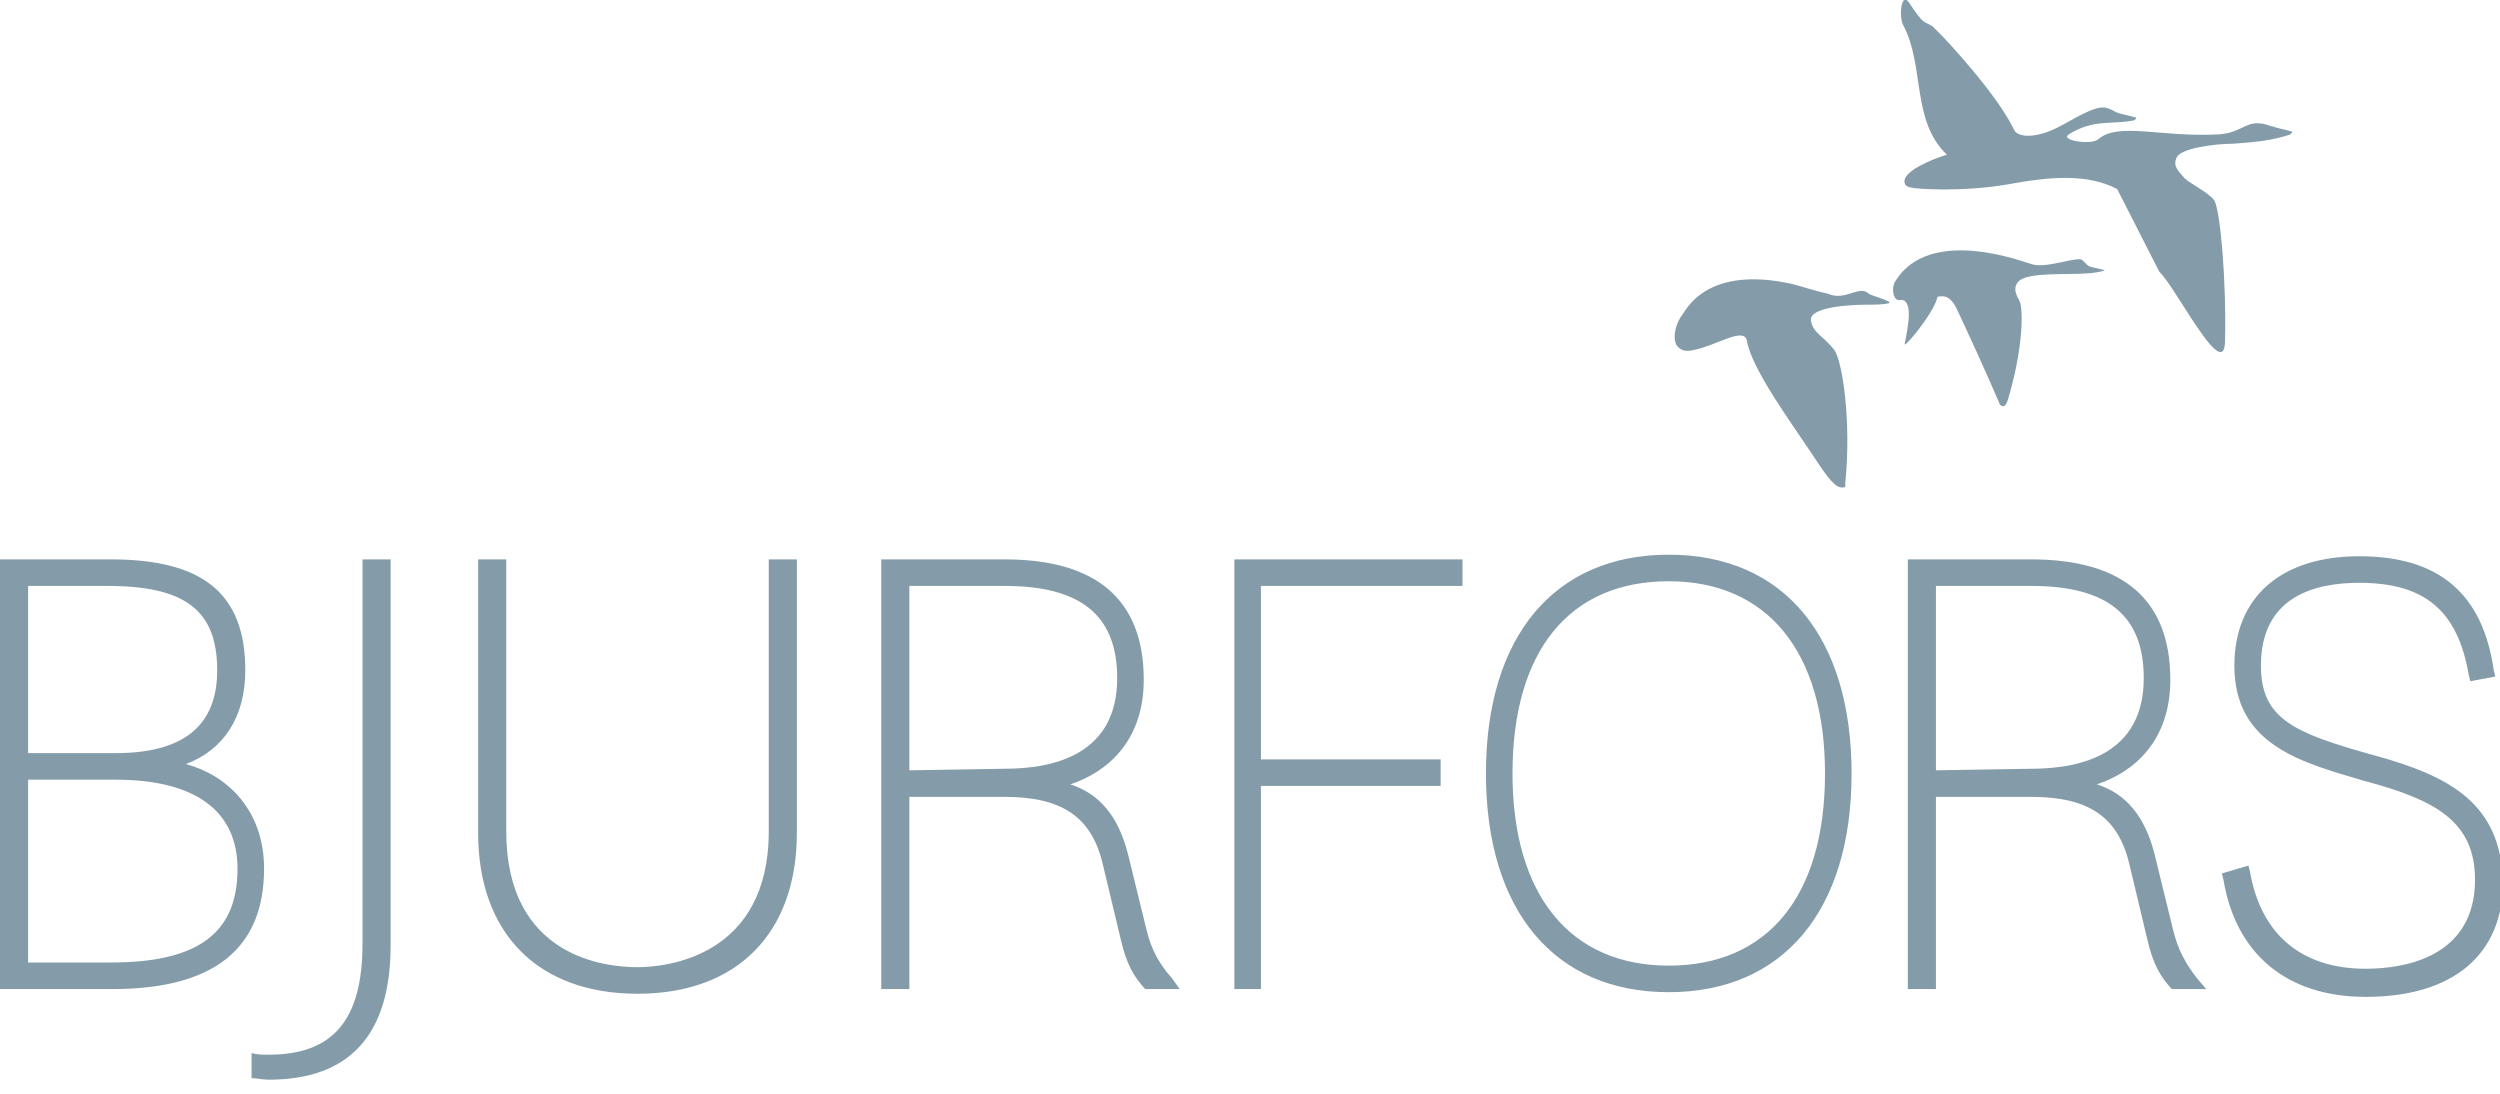
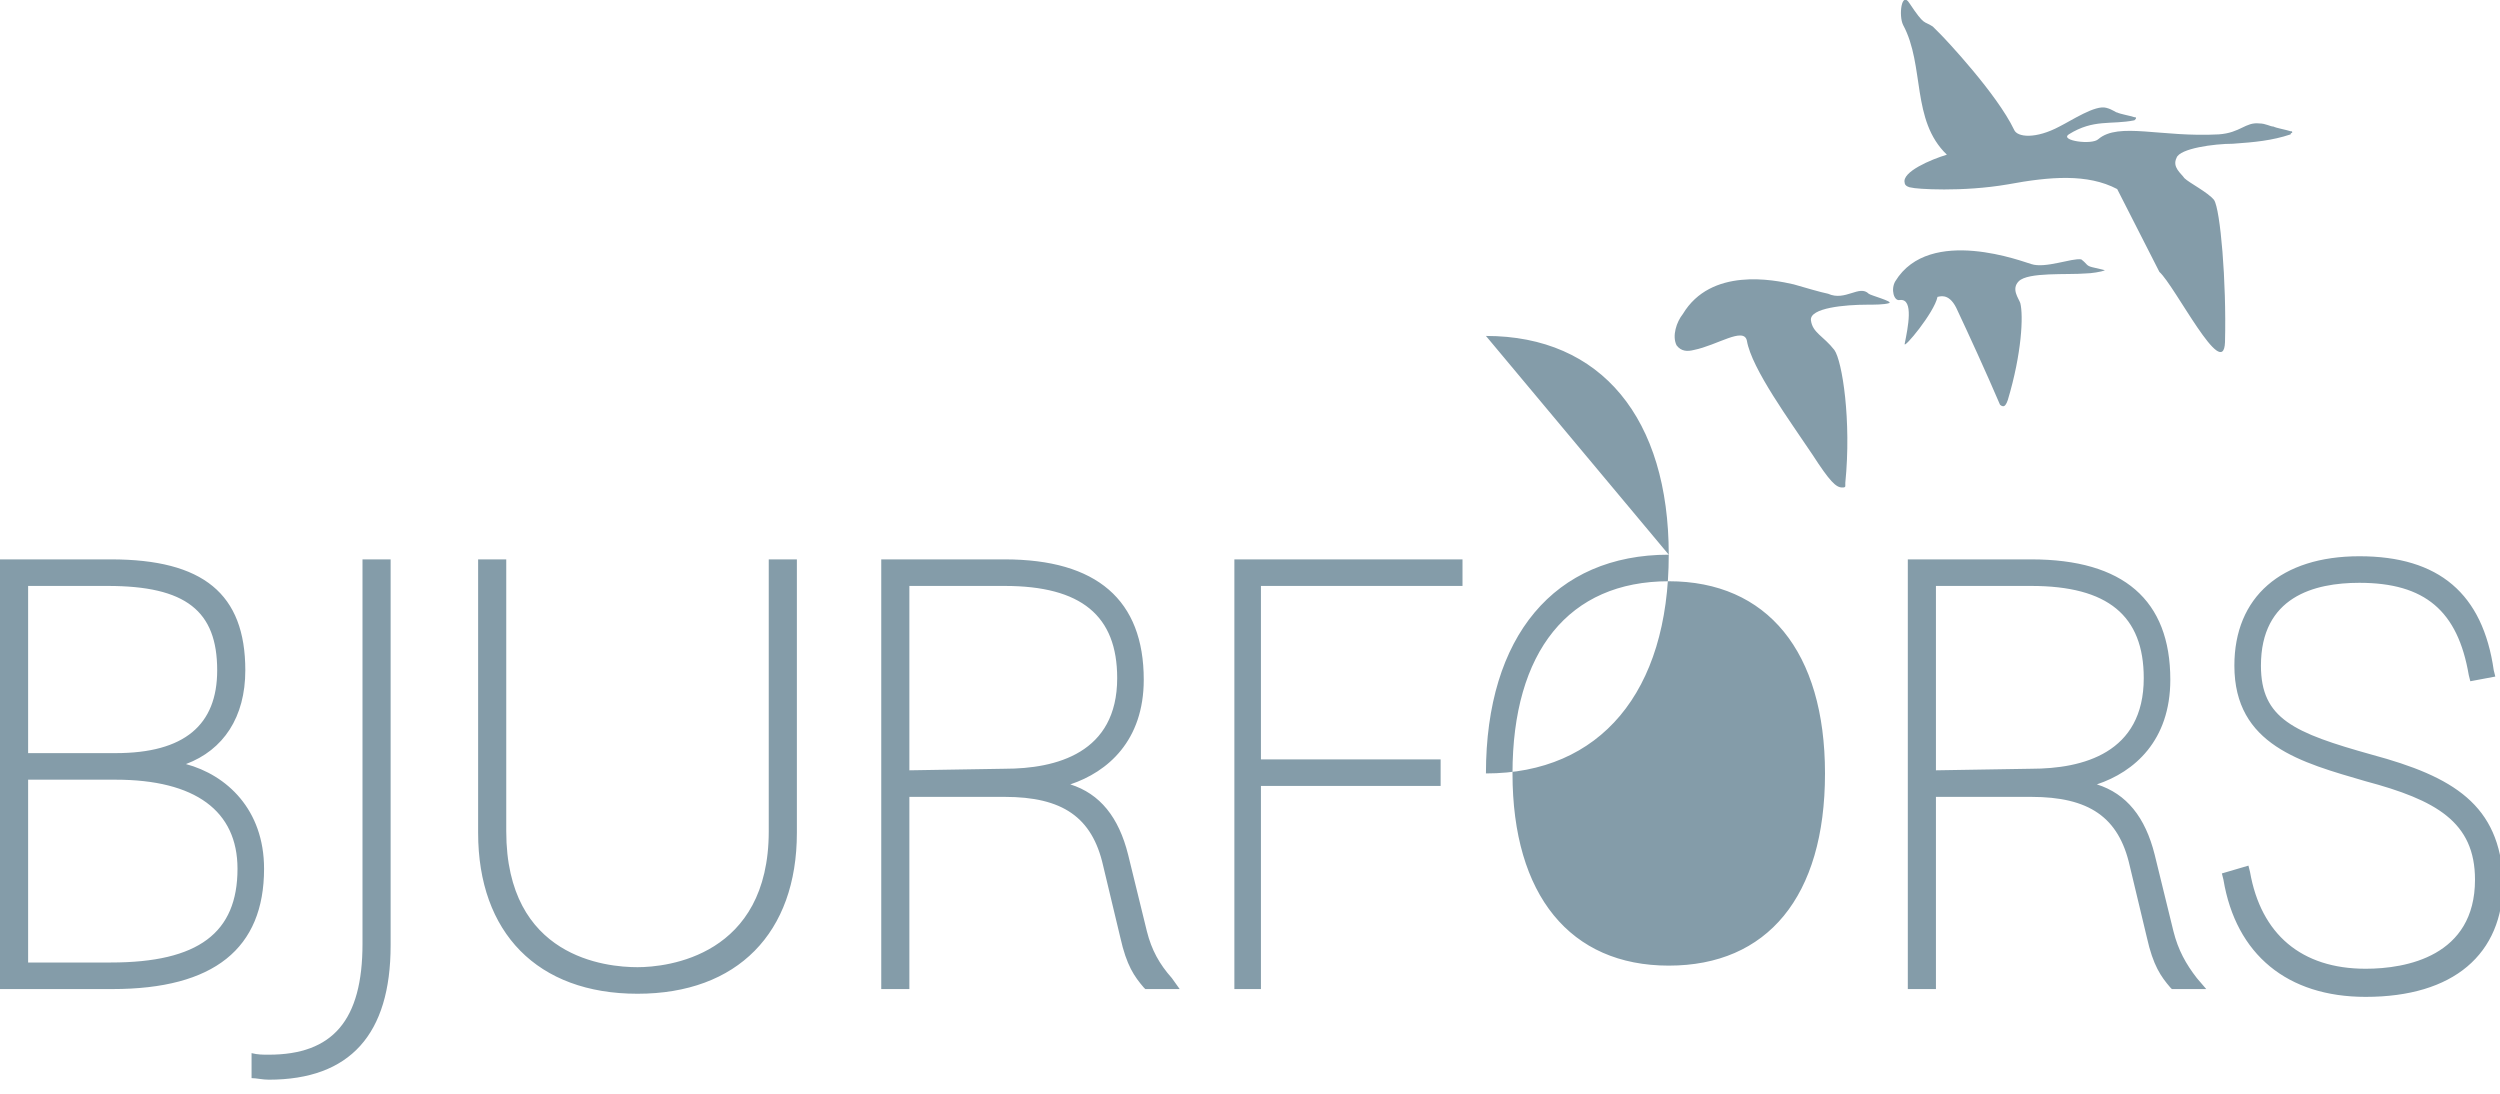
<svg xmlns="http://www.w3.org/2000/svg" width="160" height="70" viewBox="-399 246 160 70">
-   <path fill="#849CA9" d="M-259.7 256.1c-.3.6.3 1 .5 1.3.3.3 1.5.9 1.9 1.4.4.6.8 5.2.7 9.1-.1 2.6-3.2-3.6-4.2-4.5l-2.7-5.3c-1.9-1-4.3-.8-7-.3-2.9.5-5.9.3-6.2.2-.1 0-.4-.1-.4-.3-.2-.7 1.7-1.5 2.7-1.8-2.3-2.2-1.4-5.7-2.8-8.3-.3-.6-.1-2.2.4-1.4 1 1.5.9 1.1 1.5 1.5l.5.5c.3.3 3.6 3.8 4.7 6.1.2.5 1.4.6 2.9-.2.8-.4 2.3-1.4 3-1.2.4.1.6.3.7.3.2.1.8.2 1.1.3.1 0 .1 0 .1.1l-.1.1c-1.5.3-2.6-.1-4.2.9-.6.4 1.5.7 1.9.3 1.3-1.1 4-.1 7.7-.3 1.4-.1 1.7-.8 2.6-.7.4 0 .7.2.9.2.2.1.8.2 1.1.3.1 0 .1 0 .1.1 0 0-.1 0-.1.1-1.2.4-2.3.5-3.7.6-1.2 0-3.4.3-3.6.9m-19.7 8.7c.1.1 1.6.5 1.3.6-.3.1-1 .1-1.4.1-1.4 0-3.7.2-3.6 1s.8 1 1.5 1.9c.5.7 1.1 4.5.7 8.5v.2c0 .1-.1.1-.2.1-.4 0-.8-.4-1.9-2.1-1.4-2.1-3.9-5.5-4.2-7.3-.2-.9-1.9.3-3.4.6-.4.1-.8.1-1.1-.3-.3-.6 0-1.5.4-2 1.8-3 5.8-2.2 7.1-1.9.7.2 1.7.5 2.2.6 1.1.5 2-.6 2.6 0m14.3-1.7c.4.1.9.2.8.2-.2.1-.9.2-1.2.2-1.2.1-3.7-.1-4.3.5-.5.5 0 1.1.1 1.4.2.8.1 3.2-.8 6.2-.1.3-.2.4-.3.4-.1 0-.2-.1-.2-.1-.9-2.1-2-4.5-2.8-6.2-.5-1-1.1-.7-1.2-.7-.2 1-2.2 3.4-2.1 3 .2-1 .6-2.9-.3-2.8-.4.1-.6-.7-.3-1.2 2.2-3.6 8.3-1.2 8.7-1.1.9.3 2.6-.4 3.2-.3.4.3.3.4.7.5m-122 31.8c2.4-.9 3.8-3 3.8-6 0-4.9-2.7-7.1-8.6-7.1h-7.1v27.5h7.2c6.5 0 9.7-2.6 9.7-7.7 0-3.8-2.4-6-5-6.7zm-10.1-11.4h5.1c5 0 7 1.6 7 5.4 0 3.5-2.1 5.3-6.5 5.3h-5.6v-10.7zm5.3 24.1h-5.3v-11.7h5.6c5.1 0 7.8 2 7.8 5.7 0 4.1-2.5 6-8.1 6zm42.1-8.4c0 8-6.5 8.7-8.4 8.7-2 0-8.4-.6-8.4-8.7v-17.4h-1.8v17.5c0 6.4 3.8 10.3 10.2 10.3 6.4 0 10.2-3.9 10.2-10.3v-17.5h-1.8v17.4zm24.2 6.4l-1.2-4.9c-.6-2.4-1.8-3.9-3.7-4.5 2.4-.8 4.7-2.8 4.7-6.7 0-5.1-3-7.7-8.9-7.7h-7.9v27.5h1.8V297h6.1c3.7 0 5.6 1.3 6.3 4.4l1.1 4.6c.4 1.8.9 2.5 1.5 3.2l.1.1h2.2l-.5-.7c-.8-.9-1.3-1.8-1.6-3zm-15.2-10.3v-11.8h6.1c4.9 0 7.2 1.9 7.2 5.9 0 4.8-3.9 5.8-7.2 5.8l-6.1.1zm20.8 14h1.7v-13h11.5v-1.7h-11.5v-11.1h12.9v-1.7H-320v27.5zm27.8-27.8c-7.3 0-11.7 5.2-11.7 14s4.4 14 11.7 14c7.3 0 11.7-5.2 11.7-14 0-8.7-4.3-14-11.7-14zm0 26.3c-6.3 0-10-4.5-10-12.3s3.6-12.3 10-12.3c6.3 0 10 4.5 10 12.3 0 7.9-3.7 12.3-10 12.3zm32.3-2.2l-1.2-4.9c-.6-2.4-1.8-3.9-3.7-4.5 2.4-.8 4.7-2.8 4.7-6.7 0-5.1-3-7.7-8.9-7.7h-7.9v27.5h1.8V297h6.1c3.7 0 5.6 1.3 6.3 4.4l1.1 4.6c.4 1.8.9 2.5 1.5 3.2l.1.1h2.2l-.6-.7c-.7-.9-1.2-1.8-1.5-3zm-15.2-10.3v-11.8h6.1c4.9 0 7.2 1.9 7.2 5.9 0 4.8-3.9 5.8-7.2 5.8l-6.1.1zm27.9-1c-5-1.4-7.1-2.3-7.1-5.7 0-4.4 3.4-5.3 6.3-5.3 4.2 0 6.3 1.8 7 5.9l.1.4 1.6-.3-.1-.4c-.7-4.9-3.5-7.3-8.6-7.3-5 0-8 2.6-8 7 0 5.1 4.3 6.2 8.4 7.4 4.5 1.2 7 2.6 7 6.3 0 4.9-4.4 5.7-7 5.7-4.1 0-6.7-2.2-7.4-6.2l-.1-.4-1.7.5.1.4c.8 4.8 4.1 7.5 9.1 7.5 5.6 0 8.8-2.7 8.8-7.4-.2-4.9-3.2-6.7-8.4-8.1zm-128.6 12.1c0 4.9-1.9 7.1-6 7.1-.4 0-.7 0-1.1-.1v1.6c.3 0 .7.1 1.1.1 5.2 0 7.8-2.9 7.8-8.6v-24.7h-1.8v24.6z" />
+   <path fill="#849CA9" d="M-259.7 256.1c-.3.6.3 1 .5 1.3.3.3 1.5.9 1.9 1.4.4.6.8 5.2.7 9.1-.1 2.6-3.2-3.6-4.2-4.5l-2.7-5.3c-1.9-1-4.3-.8-7-.3-2.9.5-5.9.3-6.2.2-.1 0-.4-.1-.4-.3-.2-.7 1.7-1.5 2.7-1.8-2.3-2.2-1.4-5.7-2.8-8.3-.3-.6-.1-2.2.4-1.4 1 1.5.9 1.1 1.5 1.5l.5.5c.3.3 3.6 3.8 4.7 6.1.2.5 1.4.6 2.9-.2.8-.4 2.3-1.4 3-1.2.4.1.6.3.7.3.2.1.8.2 1.1.3.1 0 .1 0 .1.1l-.1.1c-1.5.3-2.6-.1-4.2.9-.6.4 1.5.7 1.9.3 1.3-1.1 4-.1 7.7-.3 1.4-.1 1.7-.8 2.6-.7.4 0 .7.2.9.2.2.1.8.2 1.1.3.1 0 .1 0 .1.1 0 0-.1 0-.1.1-1.2.4-2.3.5-3.7.6-1.2 0-3.4.3-3.6.9m-19.7 8.7c.1.1 1.6.5 1.3.6-.3.1-1 .1-1.4.1-1.4 0-3.7.2-3.6 1s.8 1 1.5 1.9c.5.7 1.1 4.5.7 8.5v.2c0 .1-.1.1-.2.1-.4 0-.8-.4-1.9-2.1-1.4-2.1-3.9-5.5-4.2-7.3-.2-.9-1.9.3-3.4.6-.4.1-.8.1-1.1-.3-.3-.6 0-1.5.4-2 1.8-3 5.8-2.2 7.1-1.9.7.2 1.7.5 2.2.6 1.1.5 2-.6 2.6 0m14.3-1.7c.4.1.9.2.8.2-.2.1-.9.2-1.2.2-1.2.1-3.7-.1-4.3.5-.5.5 0 1.1.1 1.4.2.8.1 3.2-.8 6.2-.1.3-.2.4-.3.4-.1 0-.2-.1-.2-.1-.9-2.1-2-4.5-2.8-6.2-.5-1-1.1-.7-1.2-.7-.2 1-2.2 3.4-2.1 3 .2-1 .6-2.9-.3-2.8-.4.1-.6-.7-.3-1.2 2.2-3.6 8.3-1.2 8.7-1.1.9.3 2.6-.4 3.2-.3.4.3.3.4.7.5m-122 31.8c2.4-.9 3.8-3 3.8-6 0-4.9-2.7-7.1-8.6-7.1h-7.1v27.5h7.2c6.5 0 9.7-2.6 9.7-7.7 0-3.8-2.4-6-5-6.7zm-10.1-11.4h5.1c5 0 7 1.6 7 5.4 0 3.5-2.1 5.3-6.5 5.3h-5.6v-10.7zm5.3 24.1h-5.3v-11.7h5.6c5.1 0 7.8 2 7.8 5.7 0 4.1-2.5 6-8.1 6zm42.1-8.4c0 8-6.5 8.7-8.4 8.7-2 0-8.4-.6-8.4-8.7v-17.4h-1.8v17.5c0 6.4 3.8 10.3 10.2 10.3 6.4 0 10.2-3.9 10.2-10.3v-17.5h-1.8v17.4zm24.2 6.4l-1.2-4.9c-.6-2.4-1.8-3.9-3.7-4.5 2.4-.8 4.7-2.8 4.7-6.7 0-5.1-3-7.7-8.9-7.7h-7.9v27.5h1.8V297h6.1c3.7 0 5.6 1.3 6.3 4.4l1.1 4.6c.4 1.8.9 2.5 1.5 3.2l.1.1h2.2l-.5-.7c-.8-.9-1.3-1.8-1.6-3zm-15.2-10.3v-11.8h6.1c4.9 0 7.2 1.9 7.2 5.9 0 4.8-3.9 5.8-7.2 5.8l-6.1.1zm20.8 14h1.7v-13h11.5v-1.7h-11.5v-11.1h12.9v-1.7H-320v27.5zm27.8-27.8c-7.3 0-11.7 5.2-11.7 14c7.3 0 11.7-5.2 11.7-14 0-8.7-4.3-14-11.7-14zm0 26.3c-6.3 0-10-4.5-10-12.3s3.6-12.3 10-12.3c6.3 0 10 4.5 10 12.3 0 7.9-3.7 12.3-10 12.3zm32.3-2.2l-1.2-4.9c-.6-2.4-1.8-3.9-3.7-4.5 2.4-.8 4.7-2.8 4.7-6.7 0-5.1-3-7.7-8.9-7.7h-7.9v27.5h1.8V297h6.1c3.7 0 5.6 1.3 6.3 4.4l1.1 4.6c.4 1.8.9 2.5 1.5 3.2l.1.1h2.2l-.6-.7c-.7-.9-1.2-1.8-1.5-3zm-15.2-10.3v-11.8h6.1c4.9 0 7.2 1.9 7.2 5.9 0 4.8-3.9 5.8-7.2 5.8l-6.1.1zm27.9-1c-5-1.4-7.1-2.3-7.1-5.7 0-4.4 3.4-5.3 6.3-5.3 4.2 0 6.3 1.8 7 5.9l.1.4 1.6-.3-.1-.4c-.7-4.9-3.5-7.3-8.6-7.3-5 0-8 2.6-8 7 0 5.1 4.3 6.2 8.4 7.4 4.5 1.2 7 2.6 7 6.3 0 4.9-4.4 5.7-7 5.7-4.1 0-6.7-2.2-7.4-6.2l-.1-.4-1.7.5.1.4c.8 4.8 4.1 7.5 9.1 7.5 5.6 0 8.8-2.7 8.8-7.4-.2-4.9-3.2-6.7-8.4-8.1zm-128.6 12.1c0 4.9-1.9 7.1-6 7.1-.4 0-.7 0-1.1-.1v1.6c.3 0 .7.1 1.1.1 5.2 0 7.8-2.9 7.8-8.6v-24.7h-1.8v24.6z" />
</svg>